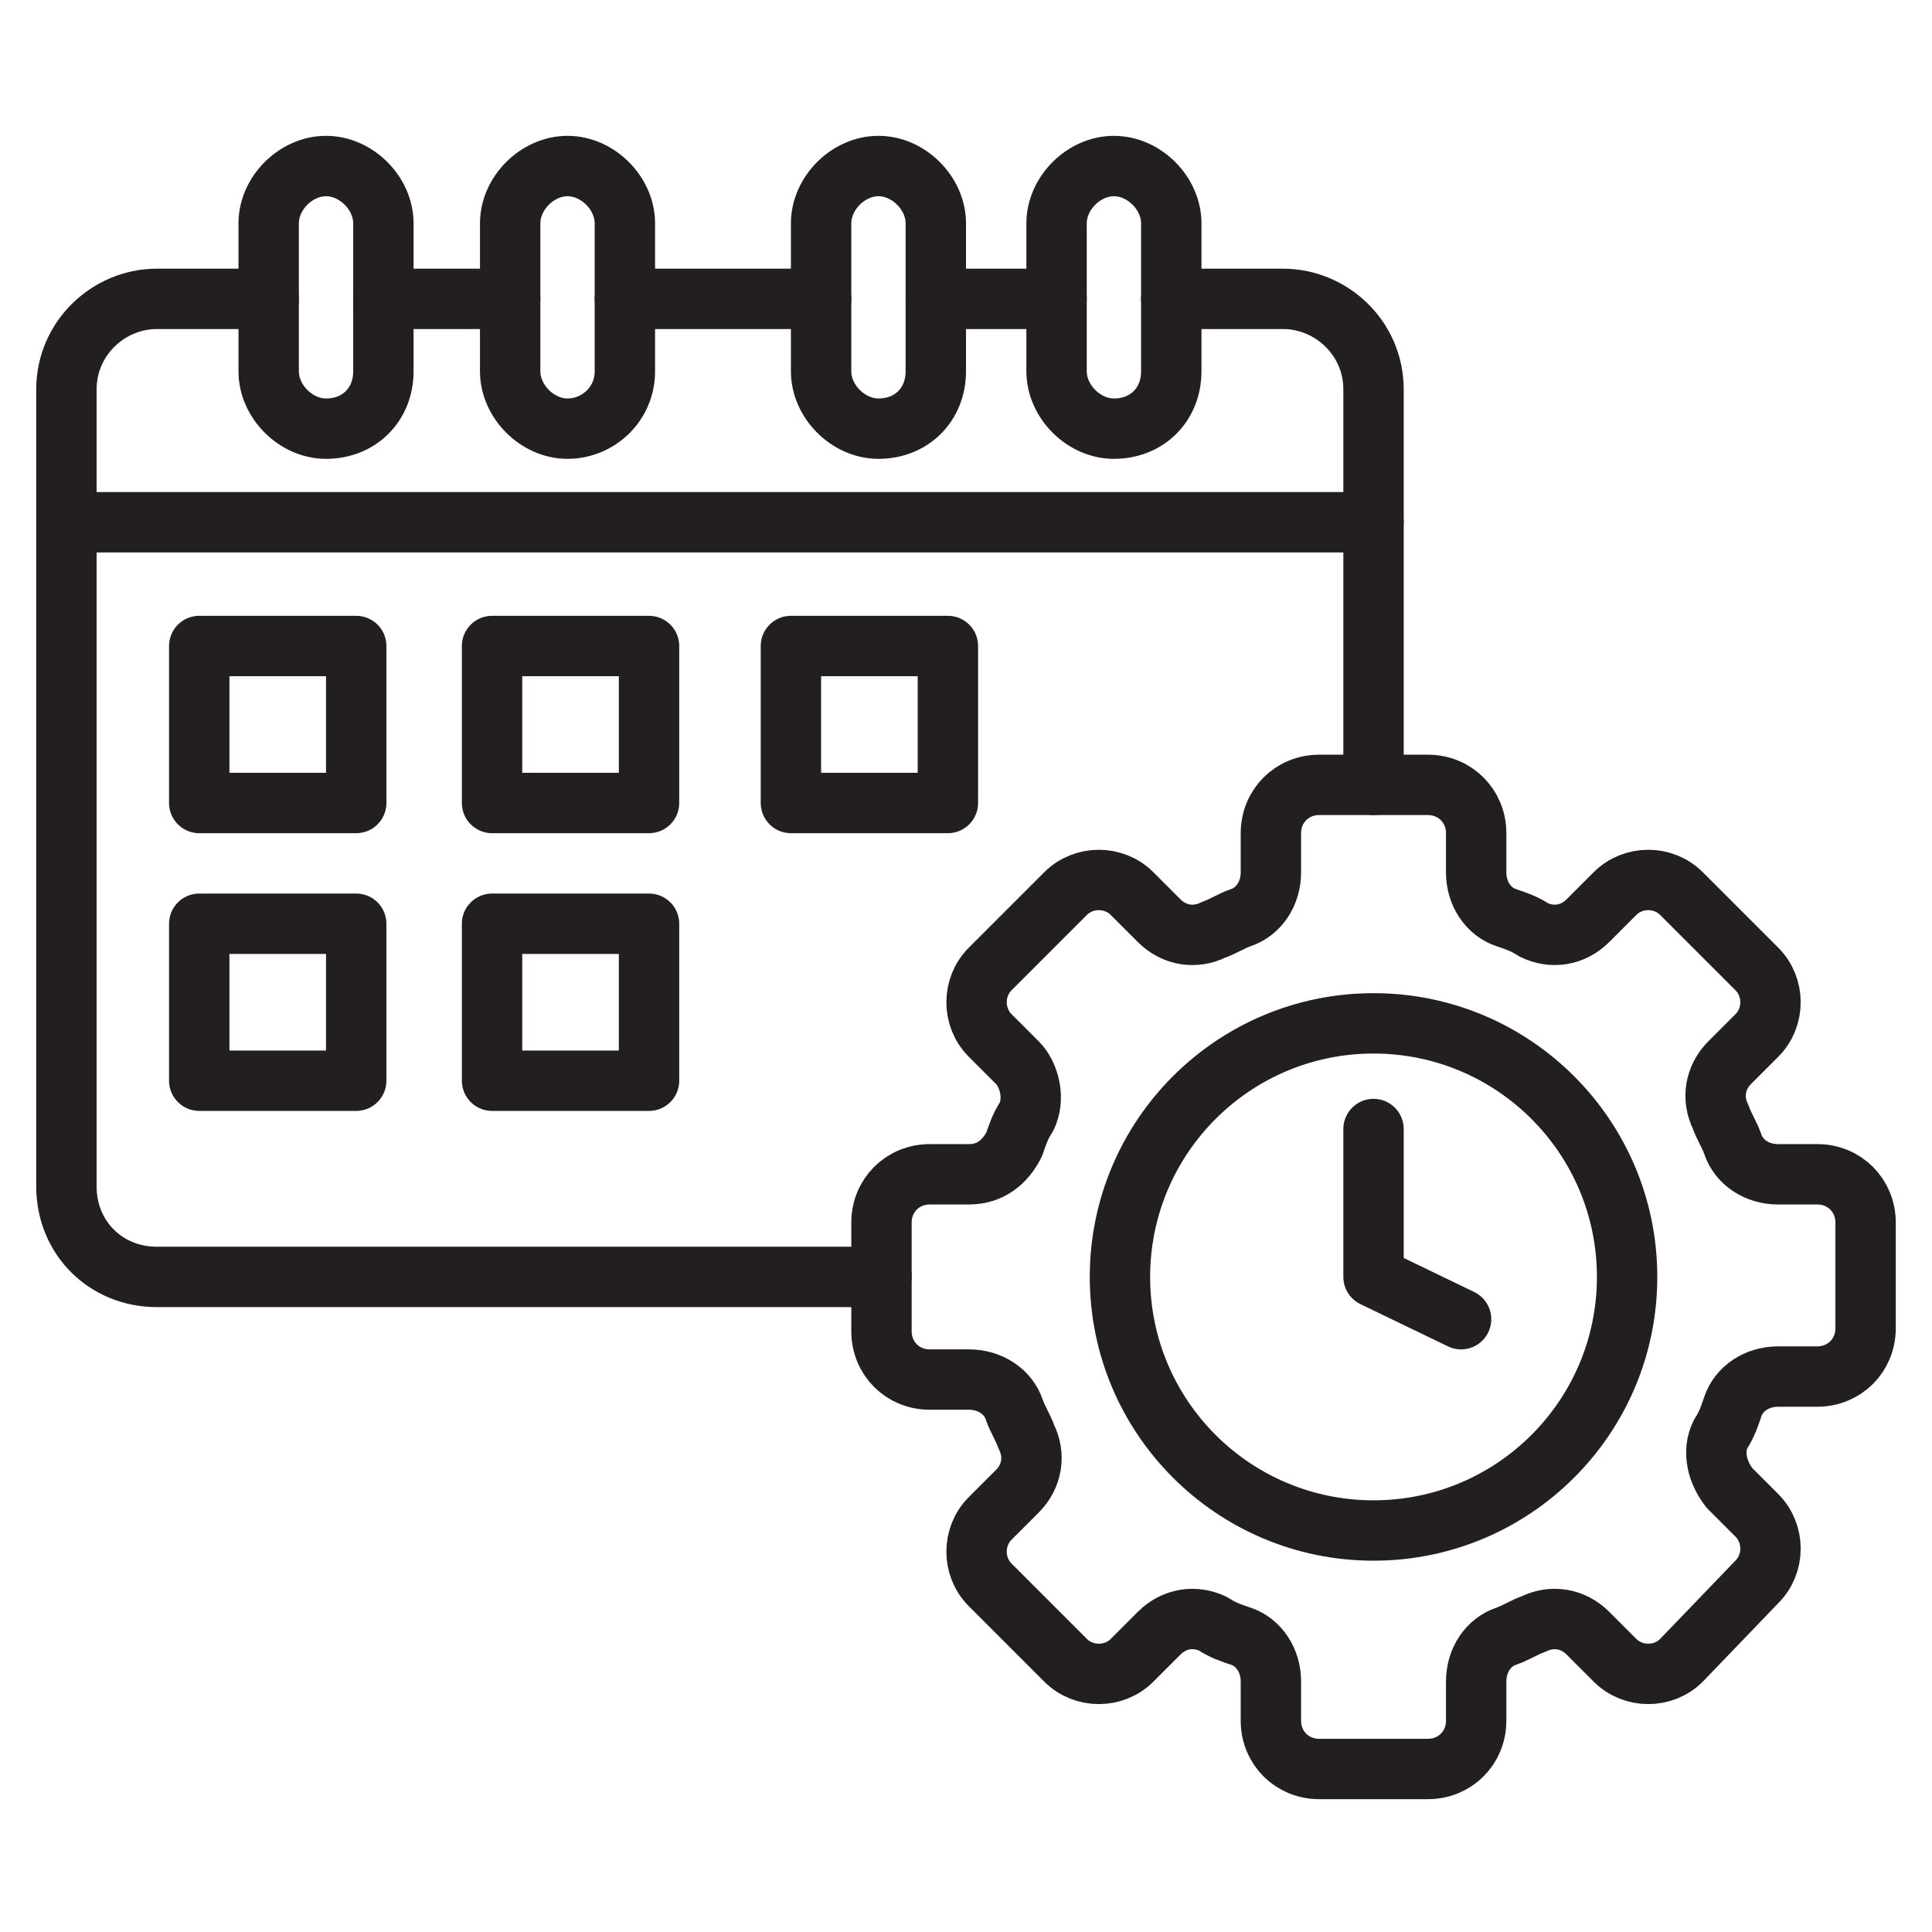
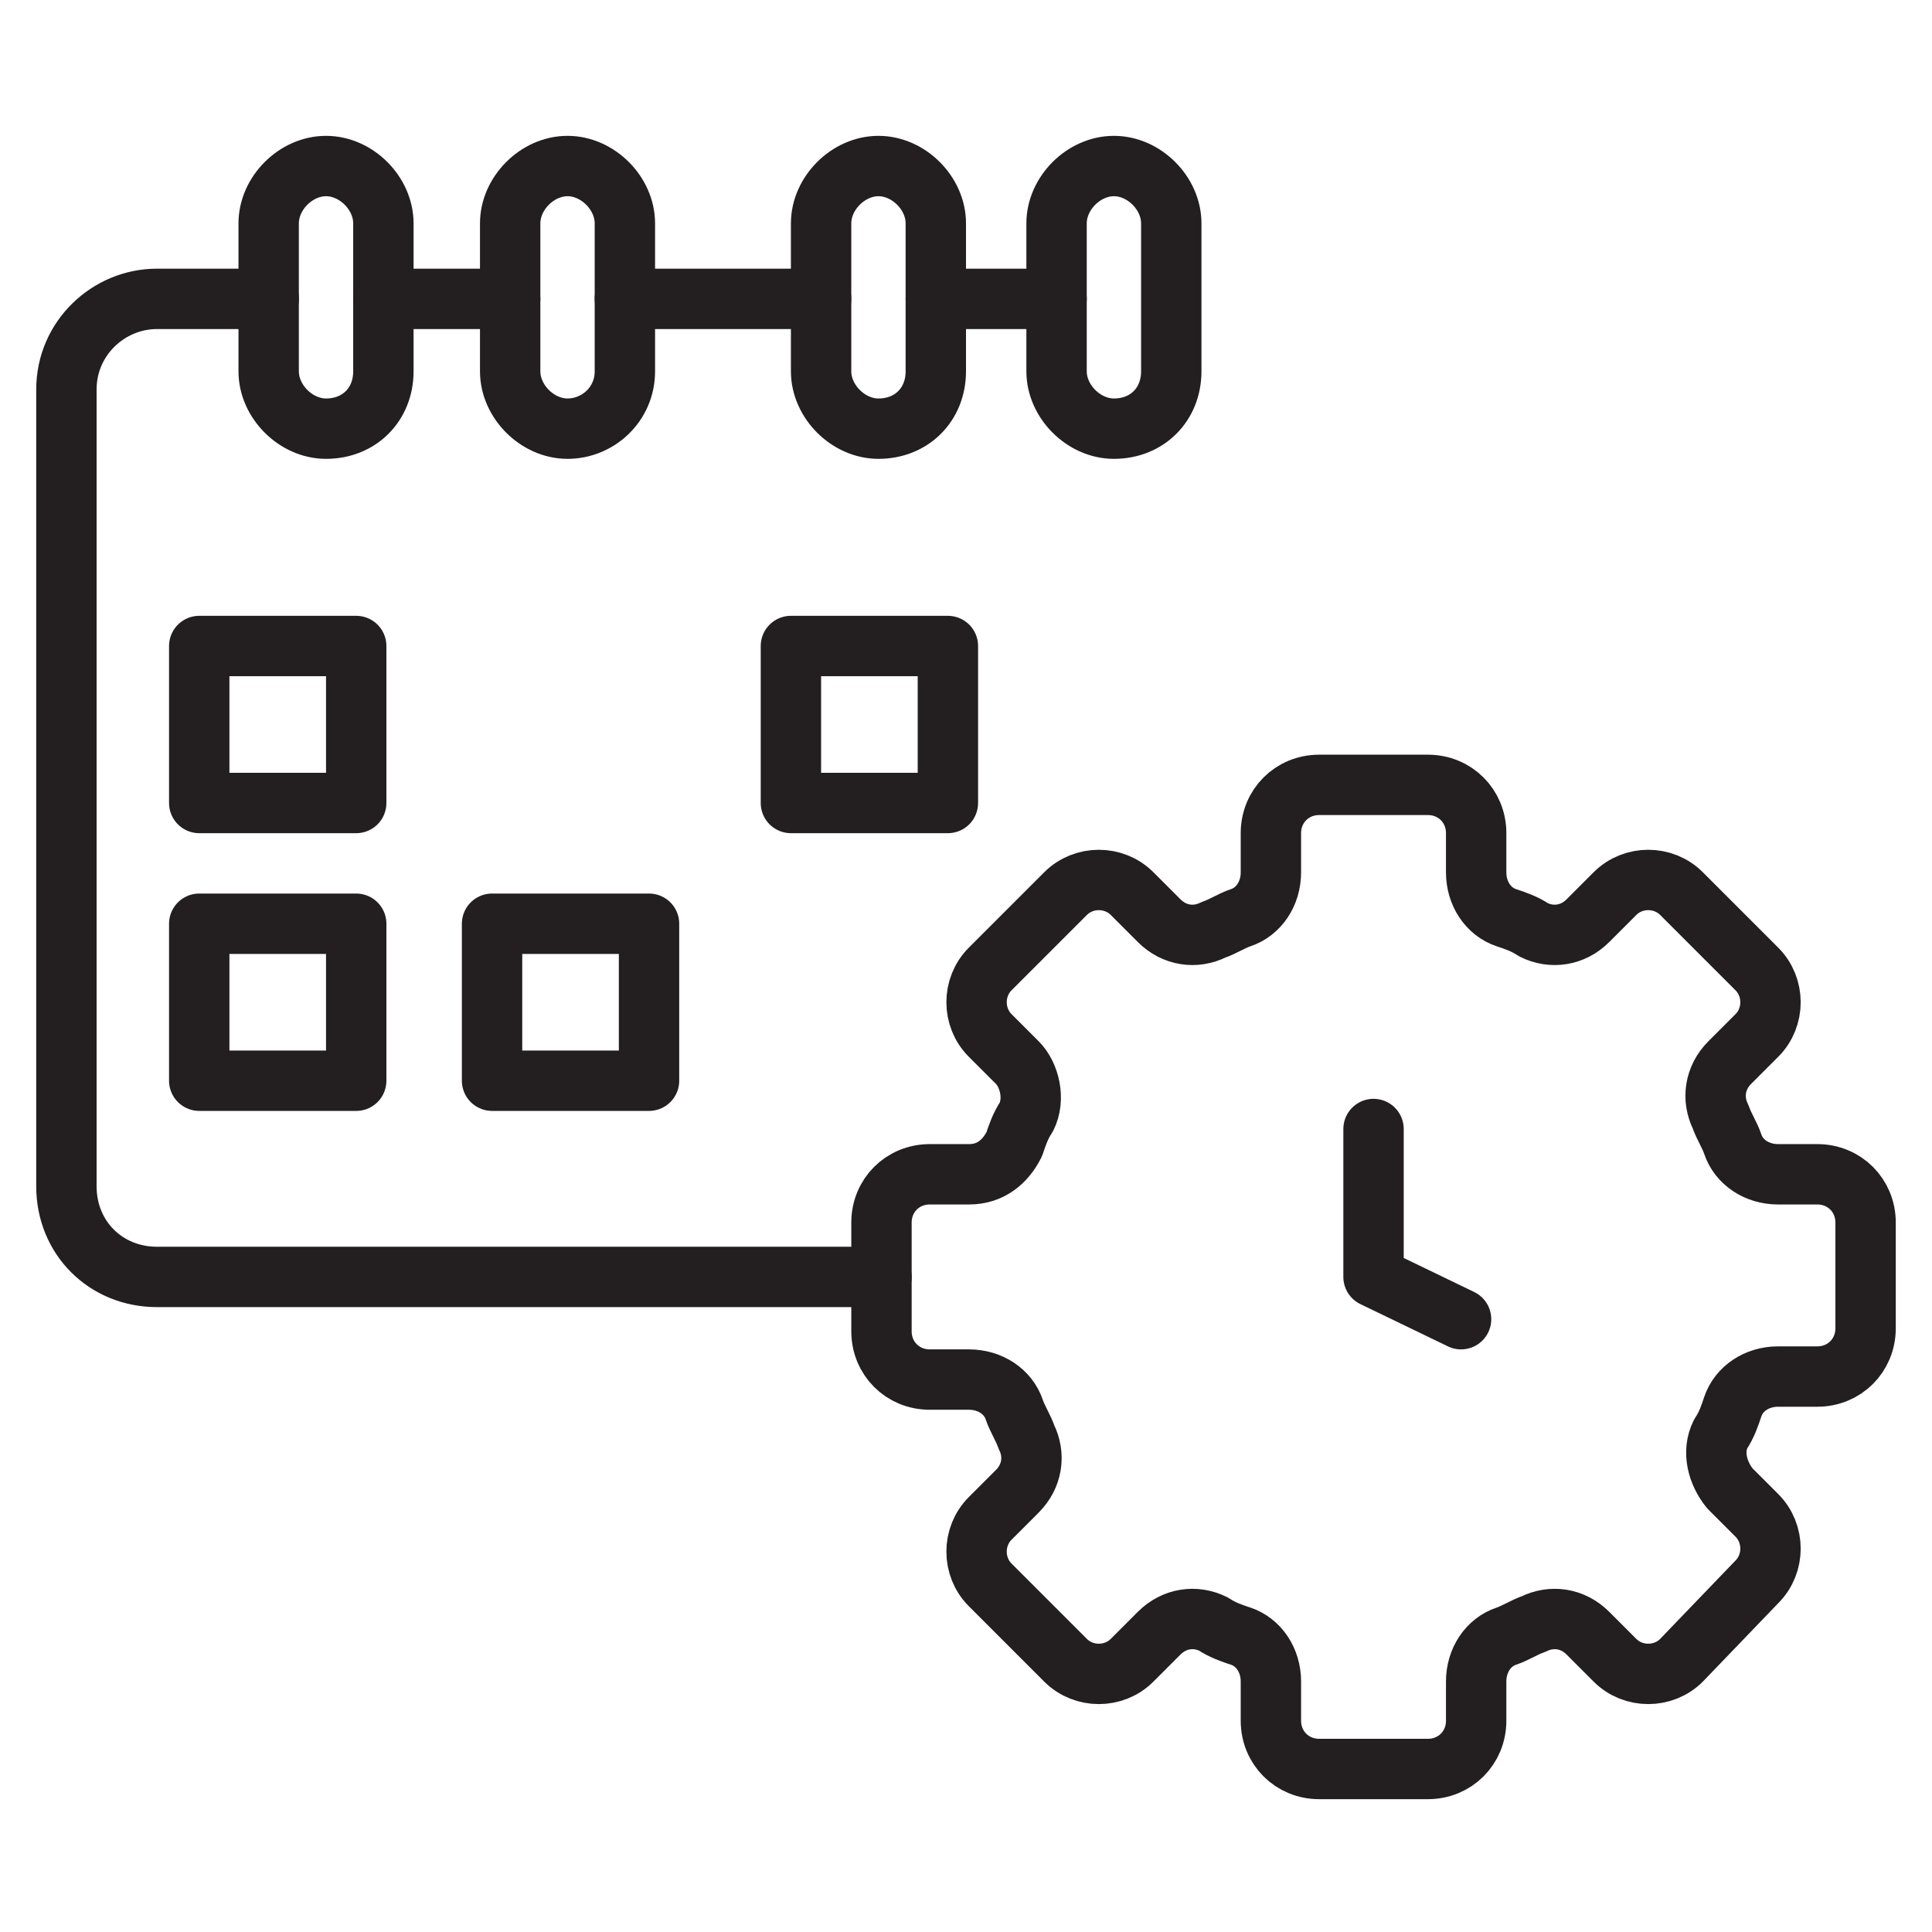
<svg xmlns="http://www.w3.org/2000/svg" version="1.0" id="Layer_1" x="0px" y="0px" viewBox="0 0 64 64" style="enable-background:new 0 0 64 64;" xml:space="preserve">
  <style type="text/css">
	.st0{fill:none;stroke:#231F20;stroke-width:2;stroke-linecap:round;stroke-linejoin:round;stroke-miterlimit:10;}
</style>
  <g>
    <line class="st0" x1="16.9" y1="9.9" x2="12.7" y2="9.9" />
    <line class="st0" x1="35" y1="9.9" x2="31" y2="9.9" />
-     <path class="st0" d="M38.8,9.9h3.7c1.6,0,3,1.3,3,3V26" />
    <line class="st0" x1="27.2" y1="9.9" x2="20.7" y2="9.9" />
    <path class="st0" d="M8.9,9.9H5.2c-1.6,0-3,1.3-3,3v26.4c0,1.7,1.3,3,3,3h24" />
-     <line class="st0" x1="2.3" y1="17.3" x2="45.5" y2="17.3" />
    <rect x="6.6" y="21.4" class="st0" width="5.2" height="5.2" />
-     <rect x="16.3" y="21.4" class="st0" width="5.2" height="5.2" />
    <rect x="26.2" y="21.4" class="st0" width="5.2" height="5.2" />
    <rect x="6.6" y="30.6" class="st0" width="5.2" height="5.2" />
    <rect x="16.3" y="30.6" class="st0" width="5.2" height="5.2" />
    <path class="st0" d="M33.7,35.2l-0.9-0.9c-0.6-0.6-0.6-1.6,0-2.2l2.5-2.5c0.6-0.6,1.6-0.6,2.2,0l0.9,0.9c0.5,0.5,1.2,0.6,1.8,0.3   c0.3-0.1,0.6-0.3,0.9-0.4c0.6-0.2,1-0.8,1-1.5v-1.3c0-0.9,0.7-1.6,1.6-1.6l3.6,0c0.9,0,1.6,0.7,1.6,1.6v1.3c0,0.7,0.4,1.3,1,1.5   c0.3,0.1,0.6,0.2,0.9,0.4c0.6,0.3,1.3,0.2,1.8-0.3l0.9-0.9c0.6-0.6,1.6-0.6,2.2,0l2.5,2.5c0.6,0.6,0.6,1.6,0,2.2l-0.9,0.9   c-0.5,0.5-0.6,1.2-0.3,1.8c0.1,0.3,0.3,0.6,0.4,0.9c0.2,0.6,0.8,1,1.5,1h1.3c0.9,0,1.6,0.7,1.6,1.6V44c0,0.9-0.7,1.6-1.6,1.6   l-1.3,0c-0.7,0-1.3,0.4-1.5,1c-0.1,0.3-0.2,0.6-0.4,0.9c-0.3,0.6-0.1,1.3,0.3,1.8l0.9,0.9c0.6,0.6,0.6,1.6,0,2.2L55.7,55   c-0.6,0.6-1.6,0.6-2.2,0l-0.9-0.9c-0.5-0.5-1.2-0.6-1.8-0.3c-0.3,0.1-0.6,0.3-0.9,0.4c-0.6,0.2-1,0.8-1,1.5v1.3   c0,0.9-0.7,1.6-1.6,1.6h-3.6c-0.9,0-1.6-0.7-1.6-1.6v-1.3c0-0.7-0.4-1.3-1-1.5c-0.3-0.1-0.6-0.2-0.9-0.4c-0.6-0.3-1.3-0.2-1.8,0.3   L37.5,55c-0.6,0.6-1.6,0.6-2.2,0l-2.5-2.5c-0.6-0.6-0.6-1.6,0-2.2l0.9-0.9c0.5-0.5,0.6-1.2,0.3-1.8c-0.1-0.3-0.3-0.6-0.4-0.9   c-0.2-0.6-0.8-1-1.5-1h-1.3c-0.9,0-1.6-0.7-1.6-1.6l0-3.6c0-0.9,0.7-1.6,1.6-1.6h1.3c0.7,0,1.2-0.4,1.5-1c0.1-0.3,0.2-0.6,0.4-0.9   C34.3,36.4,34.1,35.6,33.7,35.2z" />
-     <circle class="st0" cx="45.5" cy="42.3" r="8.4" />
    <polyline class="st0" points="45.5,37.4 45.5,42.3 48.4,43.7  " />
    <path class="st0" d="M10.8,14.2L10.8,14.2c-1,0-1.9-0.9-1.9-1.9V7.4c0-1,0.9-1.9,1.9-1.9h0c1,0,1.9,0.9,1.9,1.9v4.9   C12.7,13.4,11.9,14.2,10.8,14.2z" />
    <path class="st0" d="M18.8,14.2L18.8,14.2c-1,0-1.9-0.9-1.9-1.9V7.4c0-1,0.9-1.9,1.9-1.9h0c1,0,1.9,0.9,1.9,1.9v4.9   C20.7,13.4,19.8,14.2,18.8,14.2z" />
    <path class="st0" d="M29.1,14.2L29.1,14.2c-1,0-1.9-0.9-1.9-1.9V7.4c0-1,0.9-1.9,1.9-1.9h0c1,0,1.9,0.9,1.9,1.9v4.9   C31,13.4,30.2,14.2,29.1,14.2z" />
    <path class="st0" d="M36.9,14.2L36.9,14.2c-1,0-1.9-0.9-1.9-1.9V7.4c0-1,0.9-1.9,1.9-1.9h0c1,0,1.9,0.9,1.9,1.9v4.9   C38.8,13.4,38,14.2,36.9,14.2z" />
  </g>
</svg>